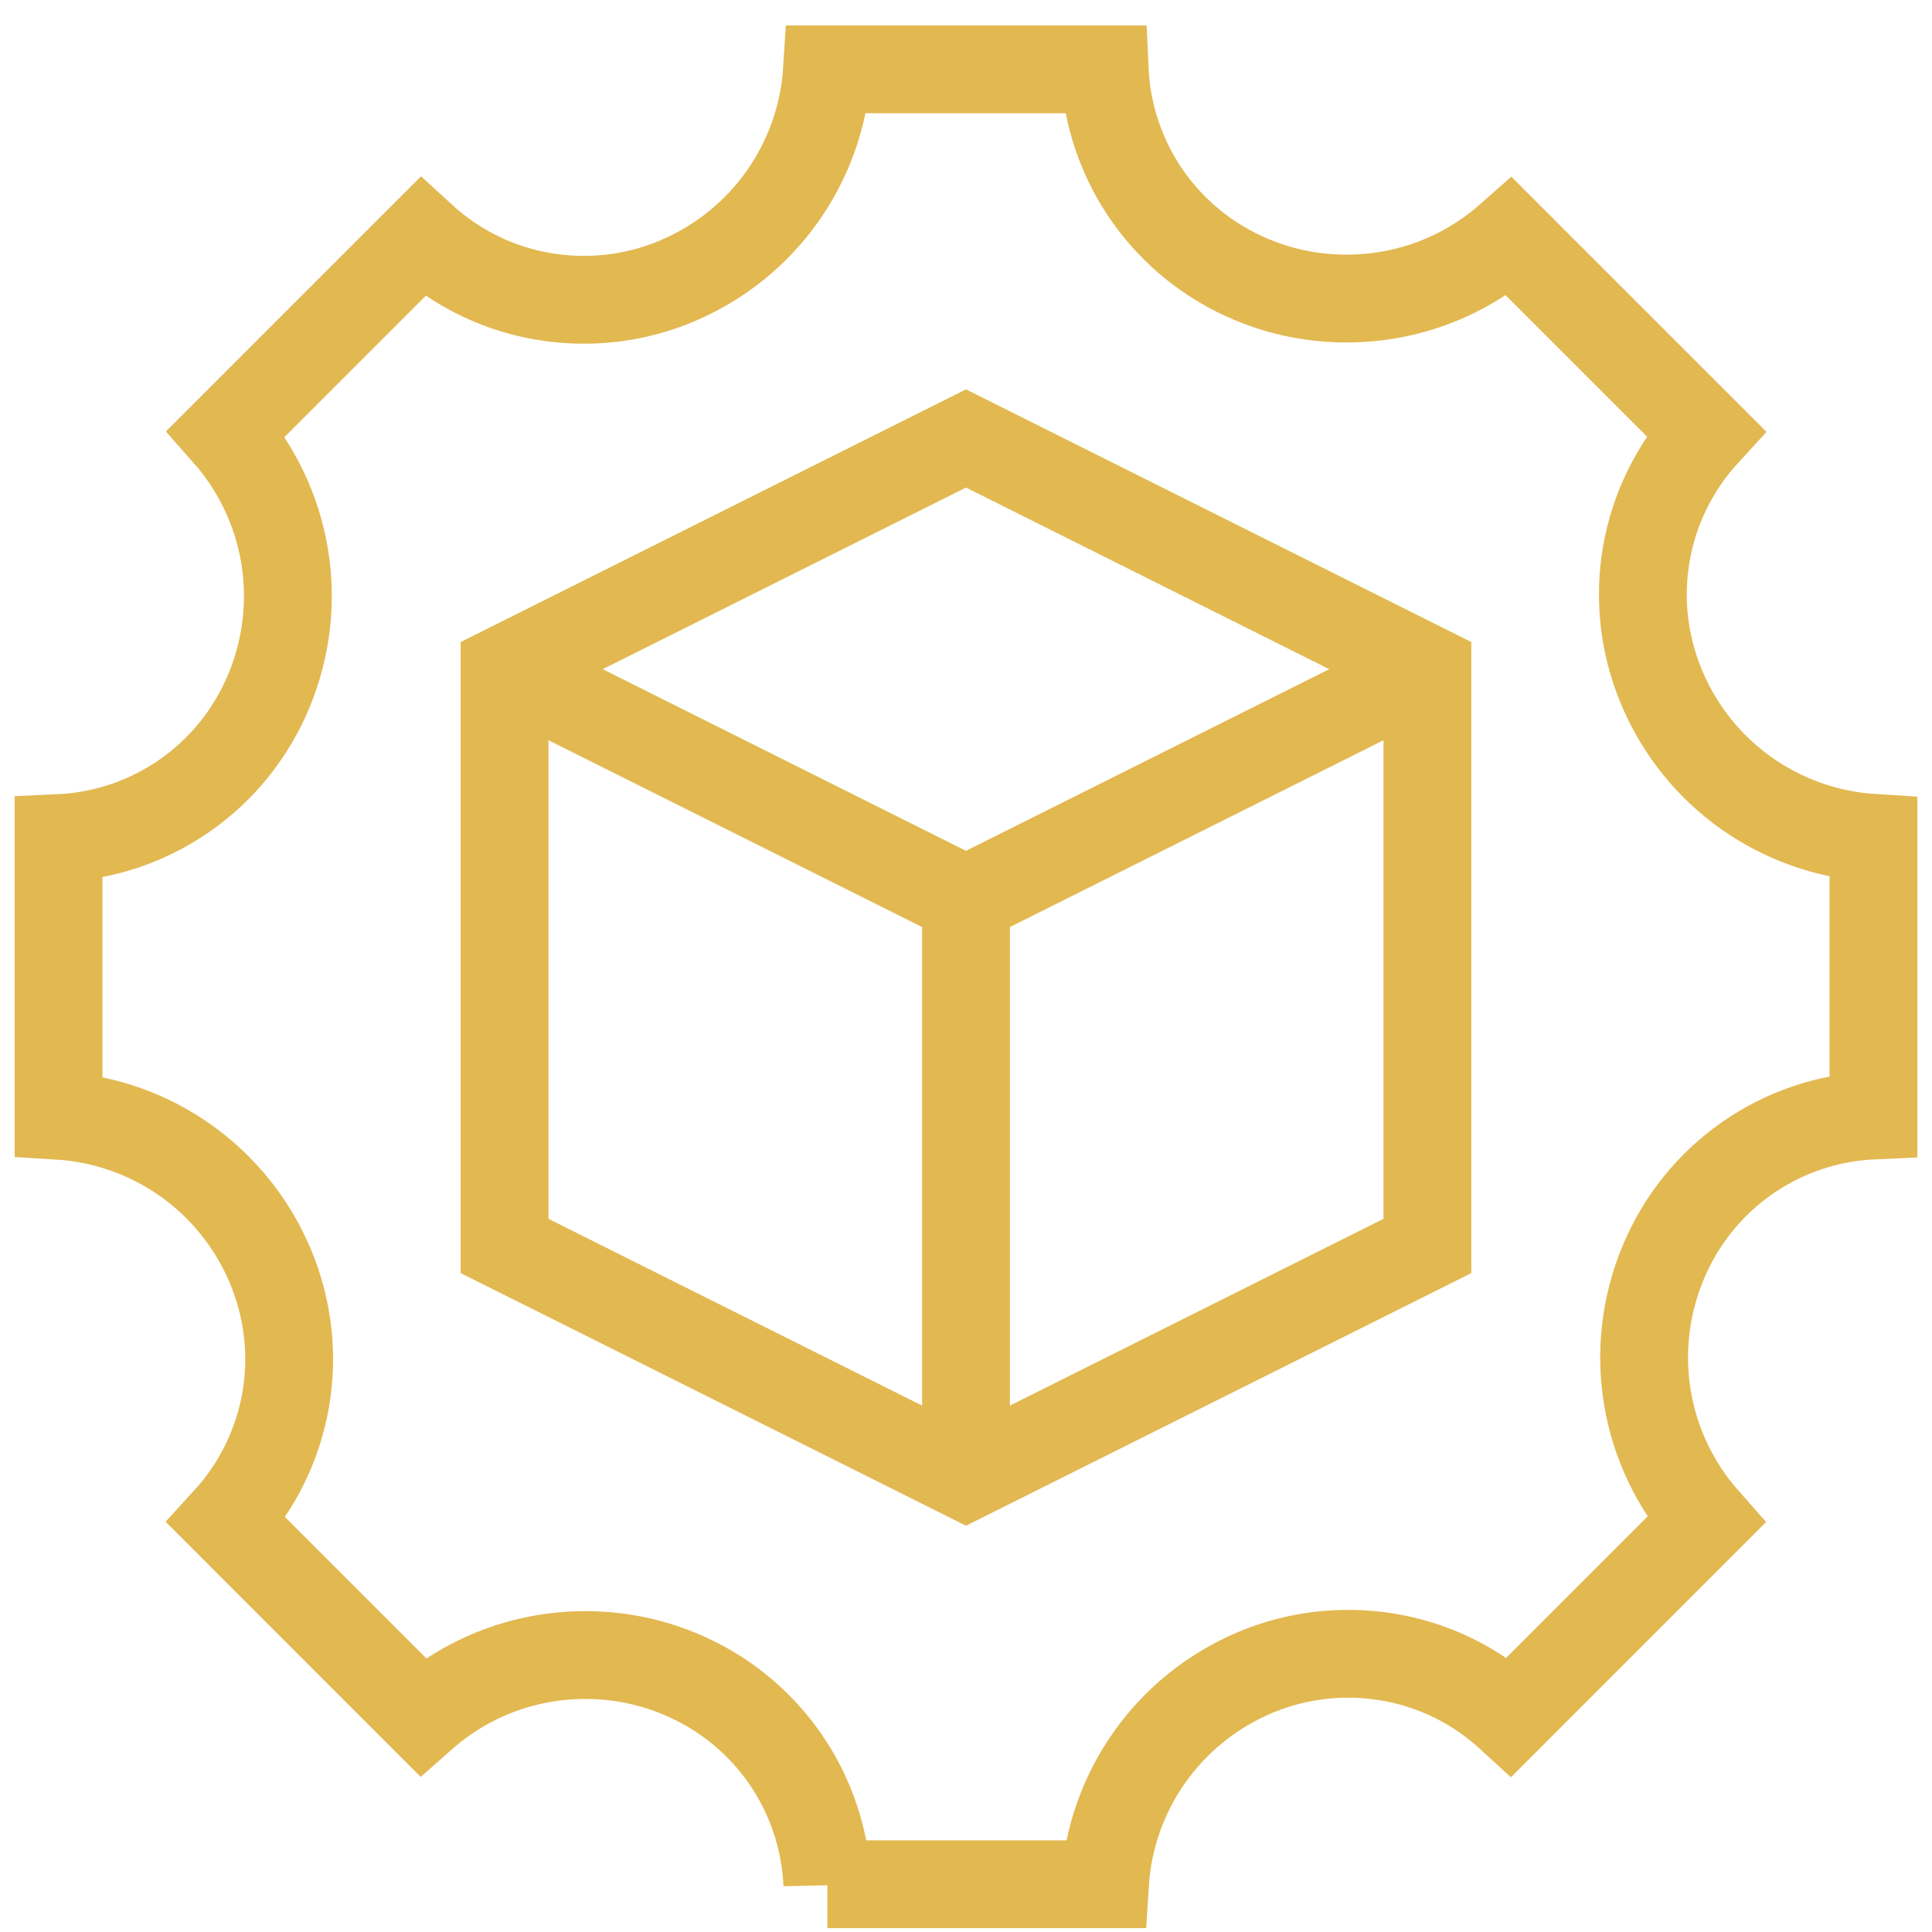
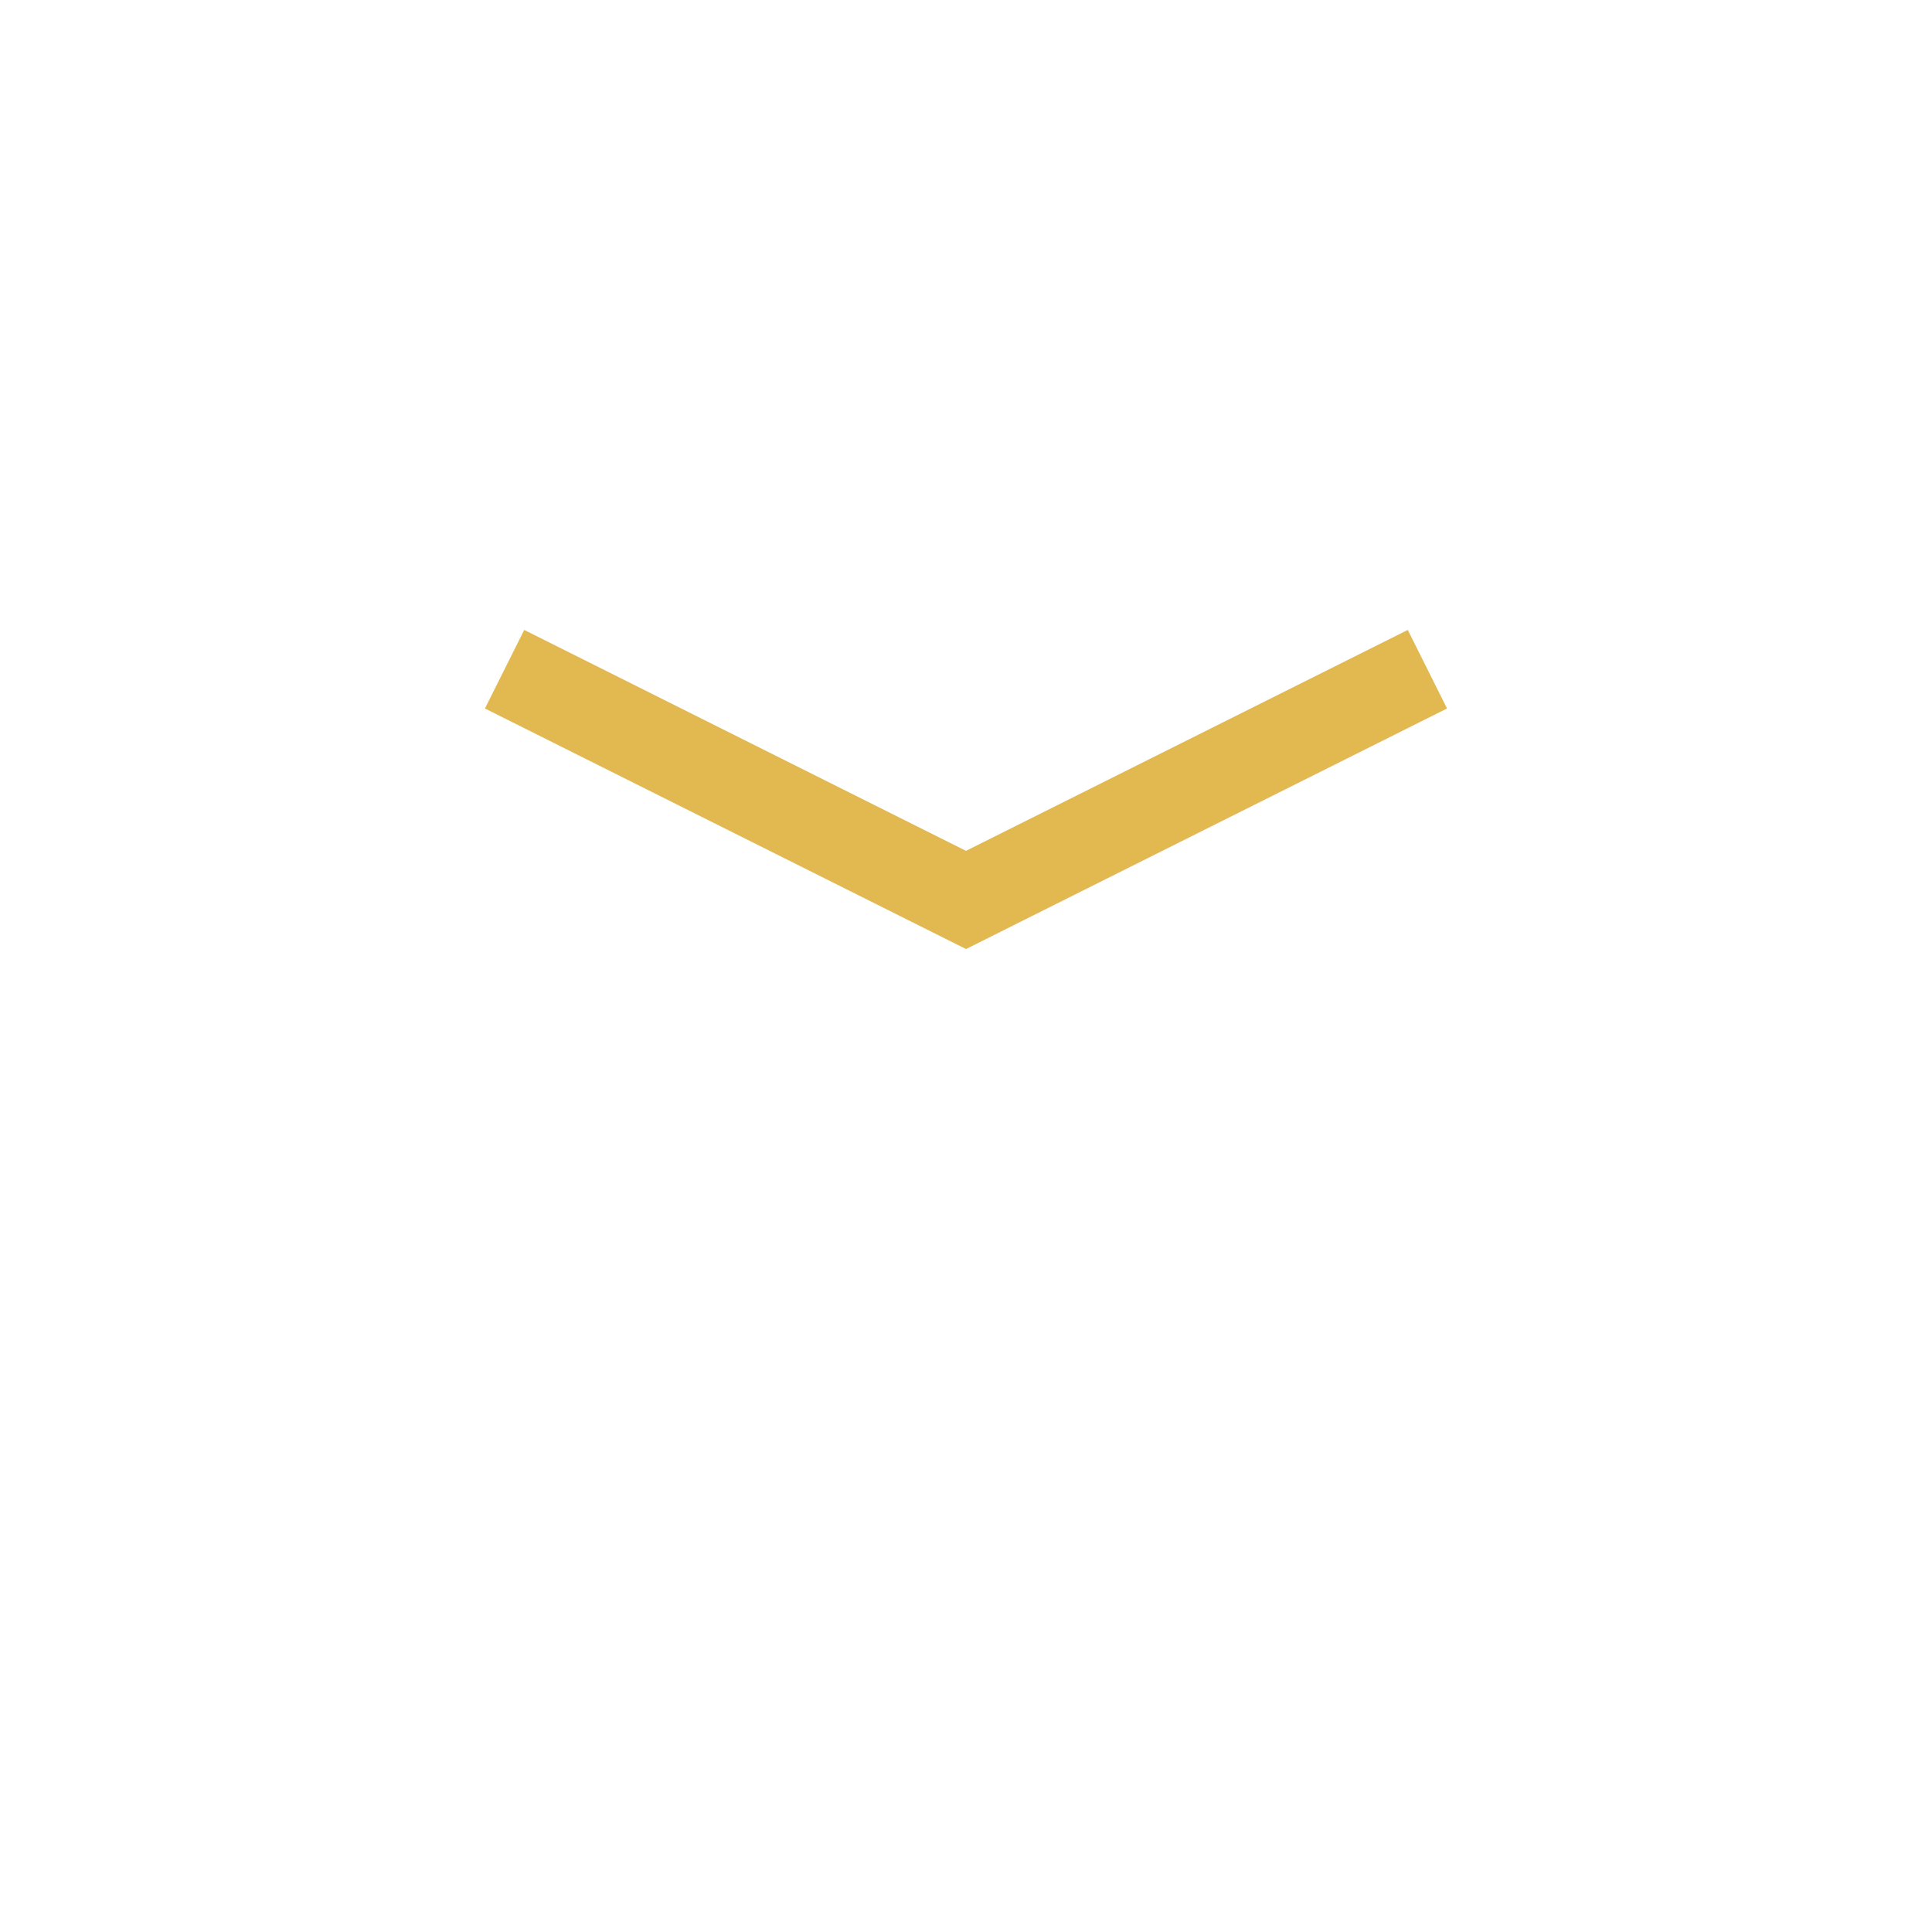
<svg xmlns="http://www.w3.org/2000/svg" width="66" height="66" viewBox="0 0 66 66" fill="none">
-   <path d="M28.264 64.369C28.121 61.2 26.174 58.404 23.221 57.18C22.196 56.755 21.115 56.539 20.005 56.539C17.934 56.539 15.975 57.282 14.435 58.644L7.732 51.939C9.885 49.587 10.48 46.218 9.236 43.255C7.989 40.284 5.184 38.31 2 38.114V28.633C5.171 28.493 7.965 26.546 9.189 23.592C10.43 20.6 9.85 17.208 7.725 14.804L14.43 8.099C15.941 9.483 17.888 10.241 19.951 10.241C21.043 10.241 22.108 10.026 23.116 9.604C26.085 8.356 28.059 5.554 28.255 2.369H37.736C37.877 5.538 39.824 8.334 42.777 9.558C43.802 9.984 44.885 10.199 45.995 10.199C48.068 10.199 50.025 9.456 51.565 8.094L58.27 14.799C56.115 17.153 55.521 20.521 56.765 23.485C58.011 26.454 60.816 28.428 64 28.625V38.105C60.829 38.245 58.035 40.192 56.811 43.144C55.57 46.137 56.15 49.53 58.275 51.932L51.57 58.638C50.059 57.254 48.112 56.496 46.049 56.496C44.958 56.496 43.893 56.711 42.884 57.133C39.915 58.38 37.941 61.183 37.745 64.368H28.264V64.369Z" stroke="#E2B851" stroke-width="3" stroke-miterlimit="10" />
-   <path d="M48.762 42.564L33 50.444L17.237 42.564V22.86L33 14.979L48.762 22.86V42.564Z" stroke="#E2B851" stroke-width="3" stroke-miterlimit="10" />
  <path d="M48.762 22.861L33 30.743L17.237 22.861" stroke="#E2B851" stroke-width="3" stroke-miterlimit="10" />
-   <path d="M33 30.743V50.446" stroke="#E2B851" stroke-width="3" stroke-miterlimit="10" />
</svg>